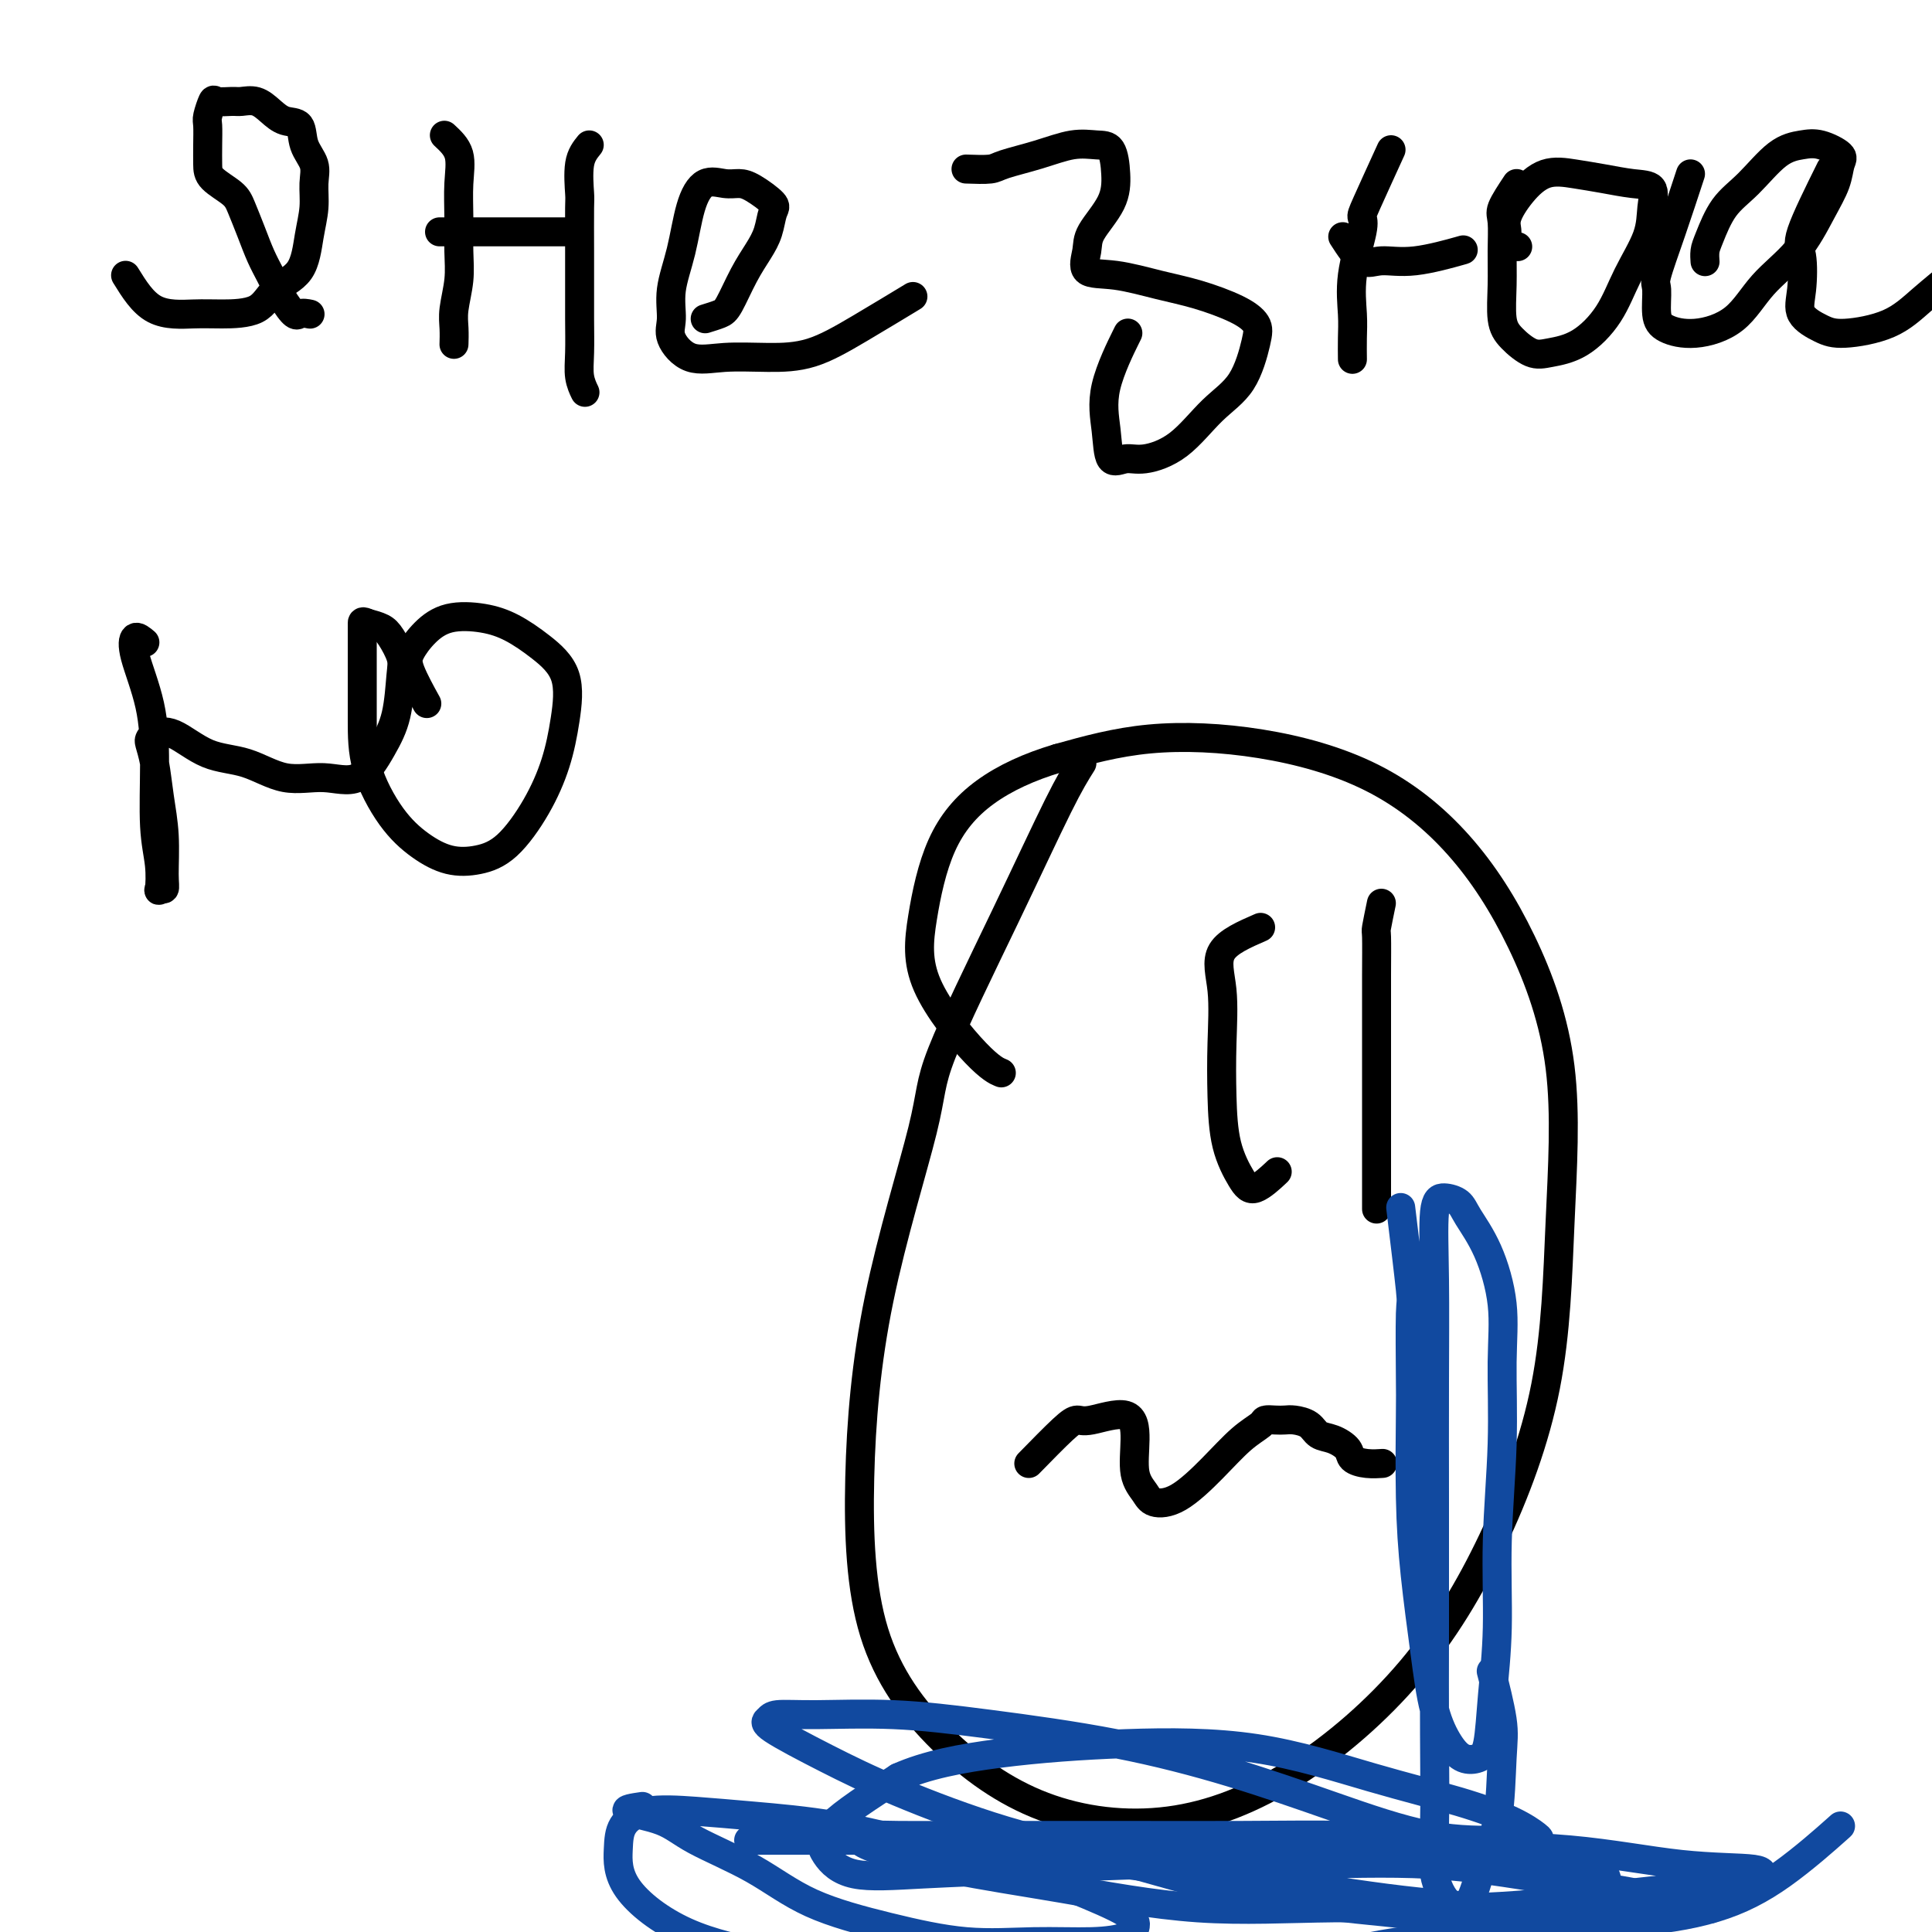
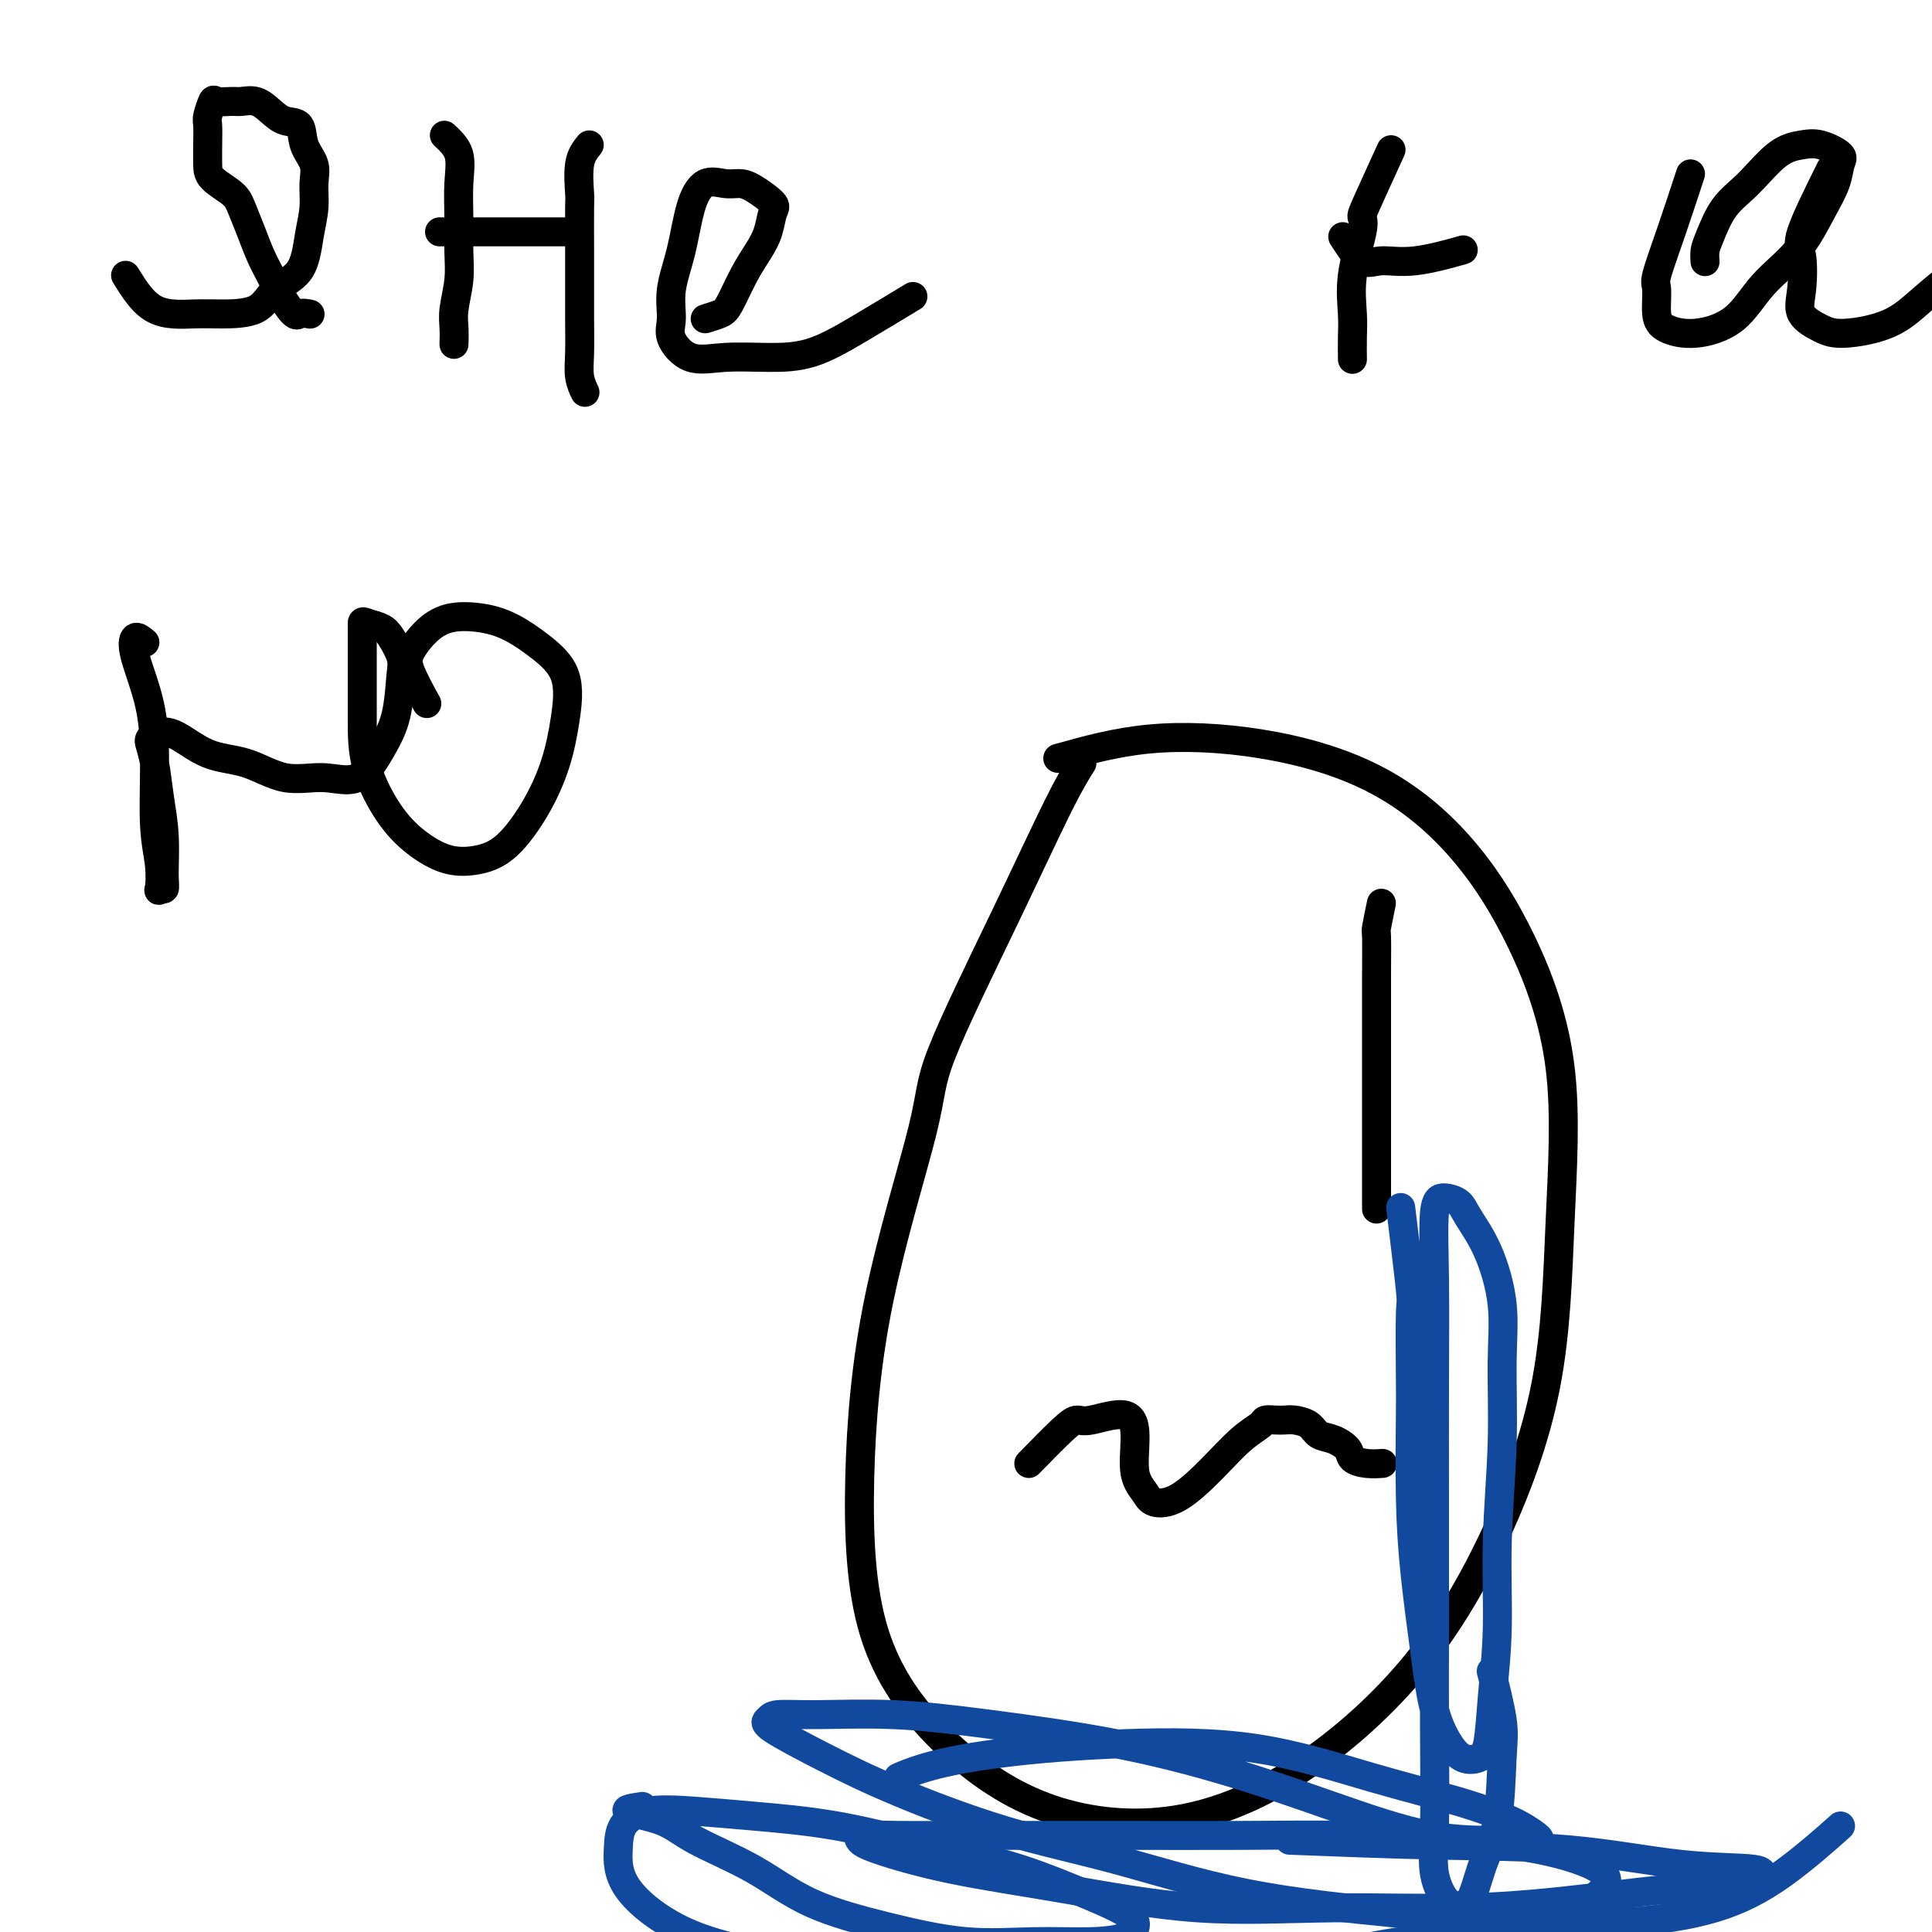
<svg xmlns="http://www.w3.org/2000/svg" viewBox="0 0 400 400" version="1.1">
  <g fill="none" stroke="#000000" stroke-width="6" stroke-linecap="round" stroke-linejoin="round">
    <path d="M26,57c1.761,2.846 3.522,5.692 6,7c2.478,1.308 5.672,1.077 8,1c2.328,-0.077 3.789,0.000 6,0c2.211,-0.000 5.171,-0.078 7,-1c1.829,-0.922 2.528,-2.690 4,-4c1.472,-1.310 3.717,-2.163 5,-4c1.283,-1.837 1.605,-4.657 2,-7c0.395,-2.343 0.865,-4.208 1,-6c0.135,-1.792 -0.064,-3.512 0,-5c0.064,-1.488 0.390,-2.744 0,-4c-0.390,-1.256 -1.497,-2.512 -2,-4c-0.503,-1.488 -0.404,-3.208 -1,-4c-0.596,-0.792 -1.888,-0.657 -3,-1c-1.112,-0.343 -2.046,-1.163 -3,-2c-0.954,-0.837 -1.929,-1.691 -3,-2c-1.071,-0.309 -2.238,-0.073 -3,0c-0.762,0.073 -1.118,-0.018 -2,0c-0.882,0.018 -2.289,0.146 -3,0c-0.711,-0.146 -0.727,-0.566 -1,0c-0.273,0.566 -0.805,2.118 -1,3c-0.195,0.882 -0.053,1.093 0,2c0.053,0.907 0.016,2.509 0,4c-0.016,1.491 -0.013,2.869 0,4c0.013,1.131 0.034,2.014 1,3c0.966,0.986 2.878,2.076 4,3c1.122,0.924 1.455,1.681 2,3c0.545,1.319 1.301,3.199 2,5c0.699,1.801 1.342,3.523 2,5c0.658,1.477 1.331,2.708 2,4c0.669,1.292 1.335,2.646 2,4" />
    <path d="M58,61c3.107,5.083 3.375,4.292 4,4c0.625,-0.292 1.607,-0.083 2,0c0.393,0.083 0.196,0.042 0,0" />
    <path d="M92,28c1.269,1.177 2.537,2.353 3,4c0.463,1.647 0.120,3.763 0,6c-0.120,2.237 -0.018,4.594 0,7c0.018,2.406 -0.048,4.862 0,7c0.048,2.138 0.209,3.957 0,6c-0.209,2.043 -0.788,4.311 -1,6c-0.212,1.689 -0.057,2.801 0,4c0.057,1.199 0.016,2.485 0,3c-0.016,0.515 -0.008,0.257 0,0" />
    <path d="M91,48c2.063,0.000 4.126,0.000 5,0c0.874,0.000 0.557,0.000 2,0c1.443,-0.000 4.644,-0.000 7,0c2.356,0.000 3.865,0.000 6,0c2.135,-0.000 4.896,-0.000 6,0c1.104,0.000 0.552,0.000 0,0" />
    <path d="M122,30c-0.845,1.041 -1.691,2.082 -2,4c-0.309,1.918 -0.083,4.713 0,6c0.083,1.287 0.023,1.067 0,3c-0.023,1.933 -0.007,6.018 0,9c0.007,2.982 0.006,4.859 0,7c-0.006,2.141 -0.015,4.546 0,7c0.015,2.454 0.056,4.957 0,7c-0.056,2.043 -0.207,3.627 0,5c0.207,1.373 0.774,2.535 1,3c0.226,0.465 0.113,0.232 0,0" />
    <path d="M146,66c1.112,-0.344 2.224,-0.688 3,-1c0.776,-0.312 1.216,-0.591 2,-2c0.784,-1.409 1.912,-3.948 3,-6c1.088,-2.052 2.135,-3.618 3,-5c0.865,-1.382 1.547,-2.581 2,-4c0.453,-1.419 0.678,-3.059 1,-4c0.322,-0.941 0.743,-1.183 0,-2c-0.743,-0.817 -2.650,-2.207 -4,-3c-1.350,-0.793 -2.143,-0.988 -3,-1c-0.857,-0.012 -1.778,0.158 -3,0c-1.222,-0.158 -2.743,-0.643 -4,0c-1.257,0.643 -2.248,2.414 -3,5c-0.752,2.586 -1.263,5.986 -2,9c-0.737,3.014 -1.699,5.641 -2,8c-0.301,2.359 0.058,4.450 0,6c-0.058,1.550 -0.532,2.559 0,4c0.532,1.441 2.072,3.316 4,4c1.928,0.684 4.245,0.179 7,0c2.755,-0.179 5.948,-0.031 9,0c3.052,0.031 5.962,-0.053 9,-1c3.038,-0.947 6.202,-2.755 10,-5c3.798,-2.245 8.228,-4.927 10,-6c1.772,-1.073 0.886,-0.536 0,0" />
-     <path d="M200,35c1.938,0.069 3.877,0.138 5,0c1.123,-0.138 1.432,-0.482 3,-1c1.568,-0.518 4.396,-1.211 7,-2c2.604,-0.789 4.985,-1.676 7,-2c2.015,-0.324 3.664,-0.085 5,0c1.336,0.085 2.359,0.016 3,1c0.641,0.984 0.900,3.021 1,5c0.100,1.979 0.042,3.902 -1,6c-1.042,2.098 -3.068,4.372 -4,6c-0.932,1.628 -0.770,2.609 -1,4c-0.230,1.391 -0.852,3.191 0,4c0.852,0.809 3.178,0.629 6,1c2.822,0.371 6.141,1.295 9,2c2.859,0.705 5.257,1.192 8,2c2.743,0.808 5.832,1.938 8,3c2.168,1.062 3.416,2.055 4,3c0.584,0.945 0.505,1.841 0,4c-0.505,2.159 -1.436,5.583 -3,8c-1.564,2.417 -3.760,3.829 -6,6c-2.240,2.171 -4.522,5.101 -7,7c-2.478,1.899 -5.151,2.765 -7,3c-1.849,0.235 -2.873,-0.163 -4,0c-1.127,0.163 -2.357,0.886 -3,0c-0.643,-0.886 -0.698,-3.382 -1,-6c-0.302,-2.618 -0.851,-5.359 0,-9c0.851,-3.641 3.100,-8.183 4,-10c0.900,-1.817 0.450,-0.908 0,0" />
    <path d="M288,31c-1.984,4.342 -3.967,8.685 -5,11c-1.033,2.315 -1.114,2.603 -1,3c0.114,0.397 0.423,0.902 0,3c-0.423,2.098 -1.577,5.789 -2,9c-0.423,3.211 -0.113,5.943 0,8c0.113,2.057 0.030,3.438 0,5c-0.030,1.562 -0.009,3.303 0,4c0.009,0.697 0.004,0.348 0,0" />
    <path d="M278,49c1.378,2.129 2.756,4.258 4,5c1.244,0.742 2.354,0.096 4,0c1.646,-0.096 3.828,0.359 7,0c3.172,-0.359 7.335,-1.531 9,-2c1.665,-0.469 0.833,-0.234 0,0" />
-     <path d="M314,38c-1.269,1.912 -2.537,3.824 -3,5c-0.463,1.176 -0.120,1.616 0,3c0.120,1.384 0.016,3.713 0,6c-0.016,2.287 0.055,4.533 0,7c-0.055,2.467 -0.236,5.155 0,7c0.236,1.845 0.888,2.846 2,4c1.112,1.154 2.684,2.461 4,3c1.316,0.539 2.377,0.309 4,0c1.623,-0.309 3.807,-0.697 6,-2c2.193,-1.303 4.394,-3.523 6,-6c1.606,-2.477 2.616,-5.213 4,-8c1.384,-2.787 3.141,-5.625 4,-8c0.859,-2.375 0.819,-4.285 1,-6c0.181,-1.715 0.584,-3.233 0,-4c-0.584,-0.767 -2.154,-0.783 -4,-1c-1.846,-0.217 -3.966,-0.634 -6,-1c-2.034,-0.366 -3.980,-0.681 -6,-1c-2.020,-0.319 -4.112,-0.643 -6,0c-1.888,0.643 -3.570,2.253 -5,4c-1.430,1.747 -2.607,3.631 -3,5c-0.393,1.369 -0.002,2.223 0,3c0.002,0.777 -0.384,1.479 0,2c0.384,0.521 1.538,0.863 2,1c0.462,0.137 0.231,0.068 0,0" />
    <path d="M350,36c-1.349,4.109 -2.698,8.217 -4,12c-1.302,3.783 -2.557,7.239 -3,9c-0.443,1.761 -0.072,1.825 0,3c0.072,1.175 -0.154,3.460 0,5c0.154,1.540 0.686,2.334 2,3c1.314,0.666 3.408,1.205 6,1c2.592,-0.205 5.682,-1.152 8,-3c2.318,-1.848 3.864,-4.596 6,-7c2.136,-2.404 4.863,-4.464 7,-7c2.137,-2.536 3.685,-5.548 5,-8c1.315,-2.452 2.397,-4.342 3,-6c0.603,-1.658 0.726,-3.083 1,-4c0.274,-0.917 0.700,-1.327 0,-2c-0.700,-0.673 -2.526,-1.610 -4,-2c-1.474,-0.390 -2.598,-0.232 -4,0c-1.402,0.232 -3.083,0.537 -5,2c-1.917,1.463 -4.069,4.084 -6,6c-1.931,1.916 -3.642,3.127 -5,5c-1.358,1.873 -2.364,4.409 -3,6c-0.636,1.591 -0.902,2.236 -1,3c-0.098,0.764 -0.028,1.647 0,2c0.028,0.353 0.014,0.177 0,0" />
    <path d="M379,35c-2.529,5.106 -5.058,10.212 -6,13c-0.942,2.788 -0.298,3.260 0,5c0.298,1.740 0.248,4.750 0,7c-0.248,2.250 -0.695,3.742 0,5c0.695,1.258 2.530,2.284 4,3c1.470,0.716 2.573,1.123 5,1c2.427,-0.123 6.176,-0.775 9,-2c2.824,-1.225 4.722,-3.022 7,-5c2.278,-1.978 4.937,-4.137 6,-5c1.063,-0.863 0.532,-0.432 0,0" />
    <path d="M30,133c-0.763,-0.645 -1.526,-1.291 -2,-1c-0.474,0.291 -0.659,1.517 0,4c0.659,2.483 2.163,6.221 3,10c0.837,3.779 1.008,7.597 1,12c-0.008,4.403 -0.194,9.391 0,13c0.194,3.609 0.770,5.838 1,8c0.230,2.162 0.115,4.258 0,5c-0.115,0.742 -0.230,0.130 0,0c0.230,-0.130 0.805,0.223 1,0c0.195,-0.223 0.010,-1.023 0,-3c-0.010,-1.977 0.155,-5.132 0,-8c-0.155,-2.868 -0.629,-5.451 -1,-8c-0.371,-2.549 -0.640,-5.065 -1,-7c-0.360,-1.935 -0.812,-3.289 -1,-4c-0.188,-0.711 -0.111,-0.778 0,-1c0.111,-0.222 0.256,-0.598 1,-1c0.744,-0.402 2.087,-0.831 4,0c1.913,0.831 4.398,2.921 7,4c2.602,1.079 5.322,1.147 8,2c2.678,0.853 5.313,2.490 8,3c2.687,0.510 5.427,-0.107 8,0c2.573,0.107 4.978,0.939 7,0c2.022,-0.939 3.660,-3.648 5,-6c1.340,-2.352 2.382,-4.346 3,-7c0.618,-2.654 0.812,-5.968 1,-8c0.188,-2.032 0.370,-2.782 0,-4c-0.370,-1.218 -1.292,-2.905 -2,-4c-0.708,-1.095 -1.202,-1.599 -2,-2c-0.798,-0.401 -1.899,-0.701 -3,-1" />
    <path d="M76,129c-1.000,-0.490 -1.000,-0.215 -1,0c-0.000,0.215 -0.000,0.370 0,2c0.000,1.630 0.000,4.736 0,8c-0.000,3.264 -0.000,6.686 0,10c0.000,3.314 0.000,6.522 1,10c1.000,3.478 3.000,7.228 5,10c2.000,2.772 4.001,4.566 6,6c1.999,1.434 3.995,2.508 6,3c2.005,0.492 4.018,0.400 6,0c1.982,-0.400 3.932,-1.109 6,-3c2.068,-1.891 4.253,-4.963 6,-8c1.747,-3.037 3.056,-6.039 4,-9c0.944,-2.961 1.522,-5.883 2,-9c0.478,-3.117 0.856,-6.431 0,-9c-0.856,-2.569 -2.945,-4.393 -5,-6c-2.055,-1.607 -4.074,-2.996 -6,-4c-1.926,-1.004 -3.759,-1.623 -6,-2c-2.241,-0.377 -4.891,-0.513 -7,0c-2.109,0.513 -3.678,1.676 -5,3c-1.322,1.324 -2.395,2.808 -3,4c-0.605,1.192 -0.740,2.090 0,4c0.740,1.910 2.354,4.831 3,6c0.646,1.169 0.323,0.584 0,0" />
    <path d="M224,158c-1.247,1.978 -2.493,3.955 -5,9c-2.507,5.045 -6.273,13.157 -11,23c-4.727,9.843 -10.414,21.417 -13,28c-2.586,6.583 -2.071,8.176 -4,16c-1.929,7.824 -6.302,21.881 -9,35c-2.698,13.119 -3.722,25.301 -4,37c-0.278,11.699 0.191,22.917 3,32c2.809,9.083 7.959,16.033 14,22c6.041,5.967 12.974,10.953 21,14c8.026,3.047 17.145,4.157 26,3c8.855,-1.157 17.447,-4.582 26,-10c8.553,-5.418 17.068,-12.831 24,-21c6.932,-8.169 12.282,-17.095 17,-27c4.718,-9.905 8.805,-20.789 11,-32c2.195,-11.211 2.497,-22.748 3,-34c0.503,-11.252 1.207,-22.219 0,-32c-1.207,-9.781 -4.323,-18.375 -8,-26c-3.677,-7.625 -7.913,-14.281 -13,-20c-5.087,-5.719 -11.023,-10.502 -18,-14c-6.977,-3.498 -14.994,-5.711 -23,-7c-8.006,-1.289 -16.002,-1.654 -23,-1c-6.998,0.654 -12.999,2.327 -19,4" />
-     <path d="M219,157c-5.850,1.735 -10.974,4.072 -15,7c-4.026,2.928 -6.952,6.449 -9,11c-2.048,4.551 -3.217,10.134 -4,15c-0.783,4.866 -1.179,9.016 1,14c2.179,4.984 6.933,10.803 10,14c3.067,3.197 4.448,3.770 5,4c0.552,0.230 0.276,0.115 0,0" />
-     <path d="M261,192c-3.380,1.470 -6.761,2.939 -8,5c-1.239,2.061 -0.337,4.712 0,8c0.337,3.288 0.108,7.213 0,11c-0.108,3.787 -0.095,7.434 0,11c0.095,3.566 0.271,7.049 1,10c0.729,2.951 2.010,5.368 3,7c0.990,1.632 1.690,2.478 3,2c1.310,-0.478 3.232,-2.279 4,-3c0.768,-0.721 0.384,-0.360 0,0" />
    <path d="M286,187c-0.423,2.052 -0.845,4.104 -1,5c-0.155,0.896 -0.041,0.635 0,2c0.041,1.365 0.011,4.356 0,8c-0.011,3.644 -0.003,7.940 0,12c0.003,4.060 0.001,7.883 0,12c-0.001,4.117 -0.000,8.526 0,12c0.000,3.474 0.000,6.012 0,8c-0.000,1.988 -0.000,3.425 0,4c0.000,0.575 0.000,0.287 0,0" />
    <path d="M213,303c2.658,-2.717 5.315,-5.433 7,-7c1.685,-1.567 2.397,-1.984 3,-2c0.603,-0.016 1.096,0.369 3,0c1.904,-0.369 5.218,-1.493 7,-1c1.782,0.493 2.032,2.602 2,5c-0.032,2.398 -0.345,5.084 0,7c0.345,1.916 1.347,3.061 2,4c0.653,0.939 0.956,1.671 2,2c1.044,0.329 2.828,0.256 5,-1c2.172,-1.256 4.731,-3.696 7,-6c2.269,-2.304 4.246,-4.474 6,-6c1.754,-1.526 3.284,-2.409 4,-3c0.716,-0.591 0.618,-0.888 1,-1c0.382,-0.112 1.242,-0.037 2,0c0.758,0.037 1.413,0.037 2,0c0.587,-0.037 1.107,-0.109 2,0c0.893,0.109 2.160,0.400 3,1c0.840,0.600 1.253,1.509 2,2c0.747,0.491 1.829,0.562 3,1c1.171,0.438 2.430,1.242 3,2c0.570,0.758 0.452,1.471 1,2c0.548,0.529 1.763,0.873 3,1c1.237,0.127 2.496,0.036 3,0c0.504,-0.036 0.252,-0.018 0,0" />
  </g>
  <g fill="none" stroke="#11499F" stroke-width="6" stroke-linecap="round" stroke-linejoin="round">
    <path d="M133,374c-1.927,0.282 -3.854,0.563 -3,1c0.854,0.437 4.489,1.029 7,2c2.511,0.971 3.898,2.320 7,4c3.102,1.680 7.920,3.690 12,6c4.080,2.310 7.422,4.921 12,7c4.578,2.079 10.392,3.627 16,5c5.608,1.373 11.009,2.573 16,3c4.991,0.427 9.573,0.083 14,0c4.427,-0.083 8.700,0.096 12,0c3.300,-0.096 5.627,-0.469 7,-1c1.373,-0.531 1.794,-1.222 2,-2c0.206,-0.778 0.199,-1.644 -2,-3c-2.199,-1.356 -6.590,-3.204 -11,-5c-4.410,-1.796 -8.839,-3.542 -14,-5c-5.161,-1.458 -11.054,-2.627 -17,-4c-5.946,-1.373 -11.943,-2.948 -18,-4c-6.057,-1.052 -12.173,-1.579 -17,-2c-4.827,-0.421 -8.366,-0.735 -12,-1c-3.634,-0.265 -7.363,-0.480 -10,0c-2.637,0.480 -4.183,1.653 -5,3c-0.817,1.347 -0.906,2.866 -1,5c-0.094,2.134 -0.194,4.883 2,8c2.194,3.117 6.683,6.602 12,9c5.317,2.398 11.463,3.709 18,5c6.537,1.291 13.463,2.563 21,3c7.537,0.437 15.683,0.041 25,0c9.317,-0.041 19.805,0.274 29,0c9.195,-0.274 17.098,-1.137 25,-2" />
    <path d="M260,406c16.673,-0.845 18.856,-1.958 24,-3c5.144,-1.042 13.250,-2.014 20,-3c6.750,-0.986 12.144,-1.987 16,-3c3.856,-1.013 6.175,-2.040 8,-3c1.825,-0.960 3.157,-1.855 4,-3c0.843,-1.145 1.197,-2.542 -1,-4c-2.197,-1.458 -6.945,-2.979 -12,-4c-5.055,-1.021 -10.415,-1.541 -17,-2c-6.585,-0.459 -14.394,-0.855 -22,-1c-7.606,-0.145 -15.010,-0.039 -23,0c-7.990,0.039 -16.565,0.010 -24,0c-7.435,-0.010 -13.731,0.000 -20,0c-6.269,-0.000 -12.512,-0.010 -17,0c-4.488,0.010 -7.219,0.039 -10,0c-2.781,-0.039 -5.610,-0.147 -7,0c-1.390,0.147 -1.341,0.548 -1,1c0.341,0.452 0.975,0.954 4,2c3.025,1.046 8.442,2.636 15,4c6.558,1.364 14.257,2.504 23,4c8.743,1.496 18.529,3.349 28,4c9.471,0.651 18.626,0.099 28,0c9.374,-0.099 18.966,0.255 28,0c9.034,-0.255 17.509,-1.119 25,-2c7.491,-0.881 13.996,-1.778 19,-2c5.004,-0.222 8.506,0.231 11,0c2.494,-0.231 3.978,-1.147 5,-2c1.022,-0.853 1.580,-1.643 -1,-2c-2.580,-0.357 -8.300,-0.281 -15,-1c-6.700,-0.719 -14.381,-2.232 -23,-3c-8.619,-0.768 -18.177,-0.791 -28,-1c-9.823,-0.209 -19.912,-0.605 -30,-1" />
-     <path d="M267,381c-14.285,-0.309 -20.997,-0.083 -29,0c-8.003,0.083 -17.297,0.022 -26,0c-8.703,-0.022 -16.817,-0.006 -24,0c-7.183,0.006 -13.437,0.002 -18,0c-4.563,-0.002 -7.435,-0.001 -10,0c-2.565,0.001 -4.823,0.000 -5,0c-0.177,-0.000 1.728,-0.001 3,0c1.272,0.001 1.910,0.004 6,0c4.090,-0.004 11.632,-0.016 19,0c7.368,0.016 14.562,0.061 23,1c8.438,0.939 18.119,2.774 27,4c8.881,1.226 16.961,1.845 26,3c9.039,1.155 19.037,2.845 28,4c8.963,1.155 16.892,1.773 24,2c7.108,0.227 13.395,0.063 19,0c5.605,-0.063 10.529,-0.026 14,0c3.471,0.026 5.491,0.041 7,0c1.509,-0.041 2.509,-0.138 3,0c0.491,0.138 0.474,0.510 -2,0c-2.474,-0.510 -7.403,-1.903 -13,-3c-5.597,-1.097 -11.861,-1.899 -19,-3c-7.139,-1.101 -15.152,-2.502 -24,-3c-8.848,-0.498 -18.533,-0.092 -28,0c-9.467,0.092 -18.718,-0.130 -28,0c-9.282,0.130 -18.595,0.612 -27,1c-8.405,0.388 -15.901,0.681 -22,1c-6.099,0.319 -10.800,0.663 -14,0c-3.200,-0.663 -4.900,-2.332 -6,-4c-1.100,-1.668 -1.600,-3.334 1,-6c2.600,-2.666 8.300,-6.333 14,-10" />
    <path d="M186,368c5.697,-2.563 12.939,-3.971 21,-5c8.061,-1.029 16.942,-1.679 26,-2c9.058,-0.321 18.294,-0.314 27,1c8.706,1.314 16.883,3.935 24,6c7.117,2.065 13.173,3.572 18,5c4.827,1.428 8.423,2.776 11,4c2.577,1.224 4.135,2.325 5,3c0.865,0.675 1.037,0.924 0,1c-1.037,0.076 -3.284,-0.019 -7,0c-3.716,0.019 -8.901,0.154 -15,-1c-6.099,-1.154 -13.113,-3.595 -20,-6c-6.887,-2.405 -13.648,-4.774 -21,-7c-7.352,-2.226 -15.293,-4.310 -24,-6c-8.707,-1.690 -18.178,-2.986 -26,-4c-7.822,-1.014 -13.995,-1.747 -20,-2c-6.005,-0.253 -11.841,-0.026 -16,0c-4.159,0.026 -6.642,-0.149 -8,0c-1.358,0.149 -1.592,0.622 -2,1c-0.408,0.378 -0.990,0.660 1,2c1.990,1.340 6.553,3.737 11,6c4.447,2.263 8.780,4.391 15,7c6.220,2.609 14.327,5.697 22,8c7.673,2.303 14.910,3.820 23,6c8.090,2.180 17.032,5.022 27,7c9.968,1.978 20.960,3.091 30,4c9.040,0.909 16.126,1.615 24,2c7.874,0.385 16.535,0.448 24,0c7.465,-0.448 13.733,-1.409 19,-3c5.267,-1.591 9.533,-3.813 14,-7c4.467,-3.187 9.133,-7.339 11,-9c1.867,-1.661 0.933,-0.830 0,0" />
    <path d="M290,250c0.845,6.978 1.690,13.956 2,17c0.310,3.044 0.085,2.154 0,5c-0.085,2.846 -0.031,9.428 0,13c0.031,3.572 0.038,4.134 0,8c-0.038,3.866 -0.120,11.038 0,17c0.120,5.962 0.444,10.715 1,16c0.556,5.285 1.346,11.102 2,16c0.654,4.898 1.173,8.878 2,12c0.827,3.122 1.961,5.387 3,7c1.039,1.613 1.981,2.572 3,3c1.019,0.428 2.114,0.323 3,0c0.886,-0.323 1.562,-0.864 2,-3c0.438,-2.136 0.639,-5.866 1,-10c0.361,-4.134 0.883,-8.673 1,-14c0.117,-5.327 -0.173,-11.441 0,-18c0.173,-6.559 0.807,-13.563 1,-20c0.193,-6.437 -0.055,-12.305 0,-17c0.055,-4.695 0.412,-8.215 0,-12c-0.412,-3.785 -1.592,-7.836 -3,-11c-1.408,-3.164 -3.043,-5.442 -4,-7c-0.957,-1.558 -1.237,-2.397 -2,-3c-0.763,-0.603 -2.008,-0.969 -3,-1c-0.992,-0.031 -1.730,0.274 -2,3c-0.270,2.726 -0.073,7.874 0,14c0.073,6.126 0.020,13.231 0,21c-0.020,7.769 -0.008,16.204 0,25c0.008,8.796 0.010,17.955 0,26c-0.010,8.045 -0.033,14.976 0,22c0.033,7.024 0.122,14.140 0,19c-0.122,4.860 -0.456,7.462 0,10c0.456,2.538 1.702,5.011 3,6c1.298,0.989 2.649,0.495 4,0" />
    <path d="M304,394c1.130,-1.453 1.956,-5.084 3,-8c1.044,-2.916 2.307,-5.116 3,-9c0.693,-3.884 0.814,-9.454 1,-13c0.186,-3.546 0.435,-5.070 0,-8c-0.435,-2.930 -1.553,-7.266 -2,-9c-0.447,-1.734 -0.224,-0.867 0,0" />
  </g>
</svg>